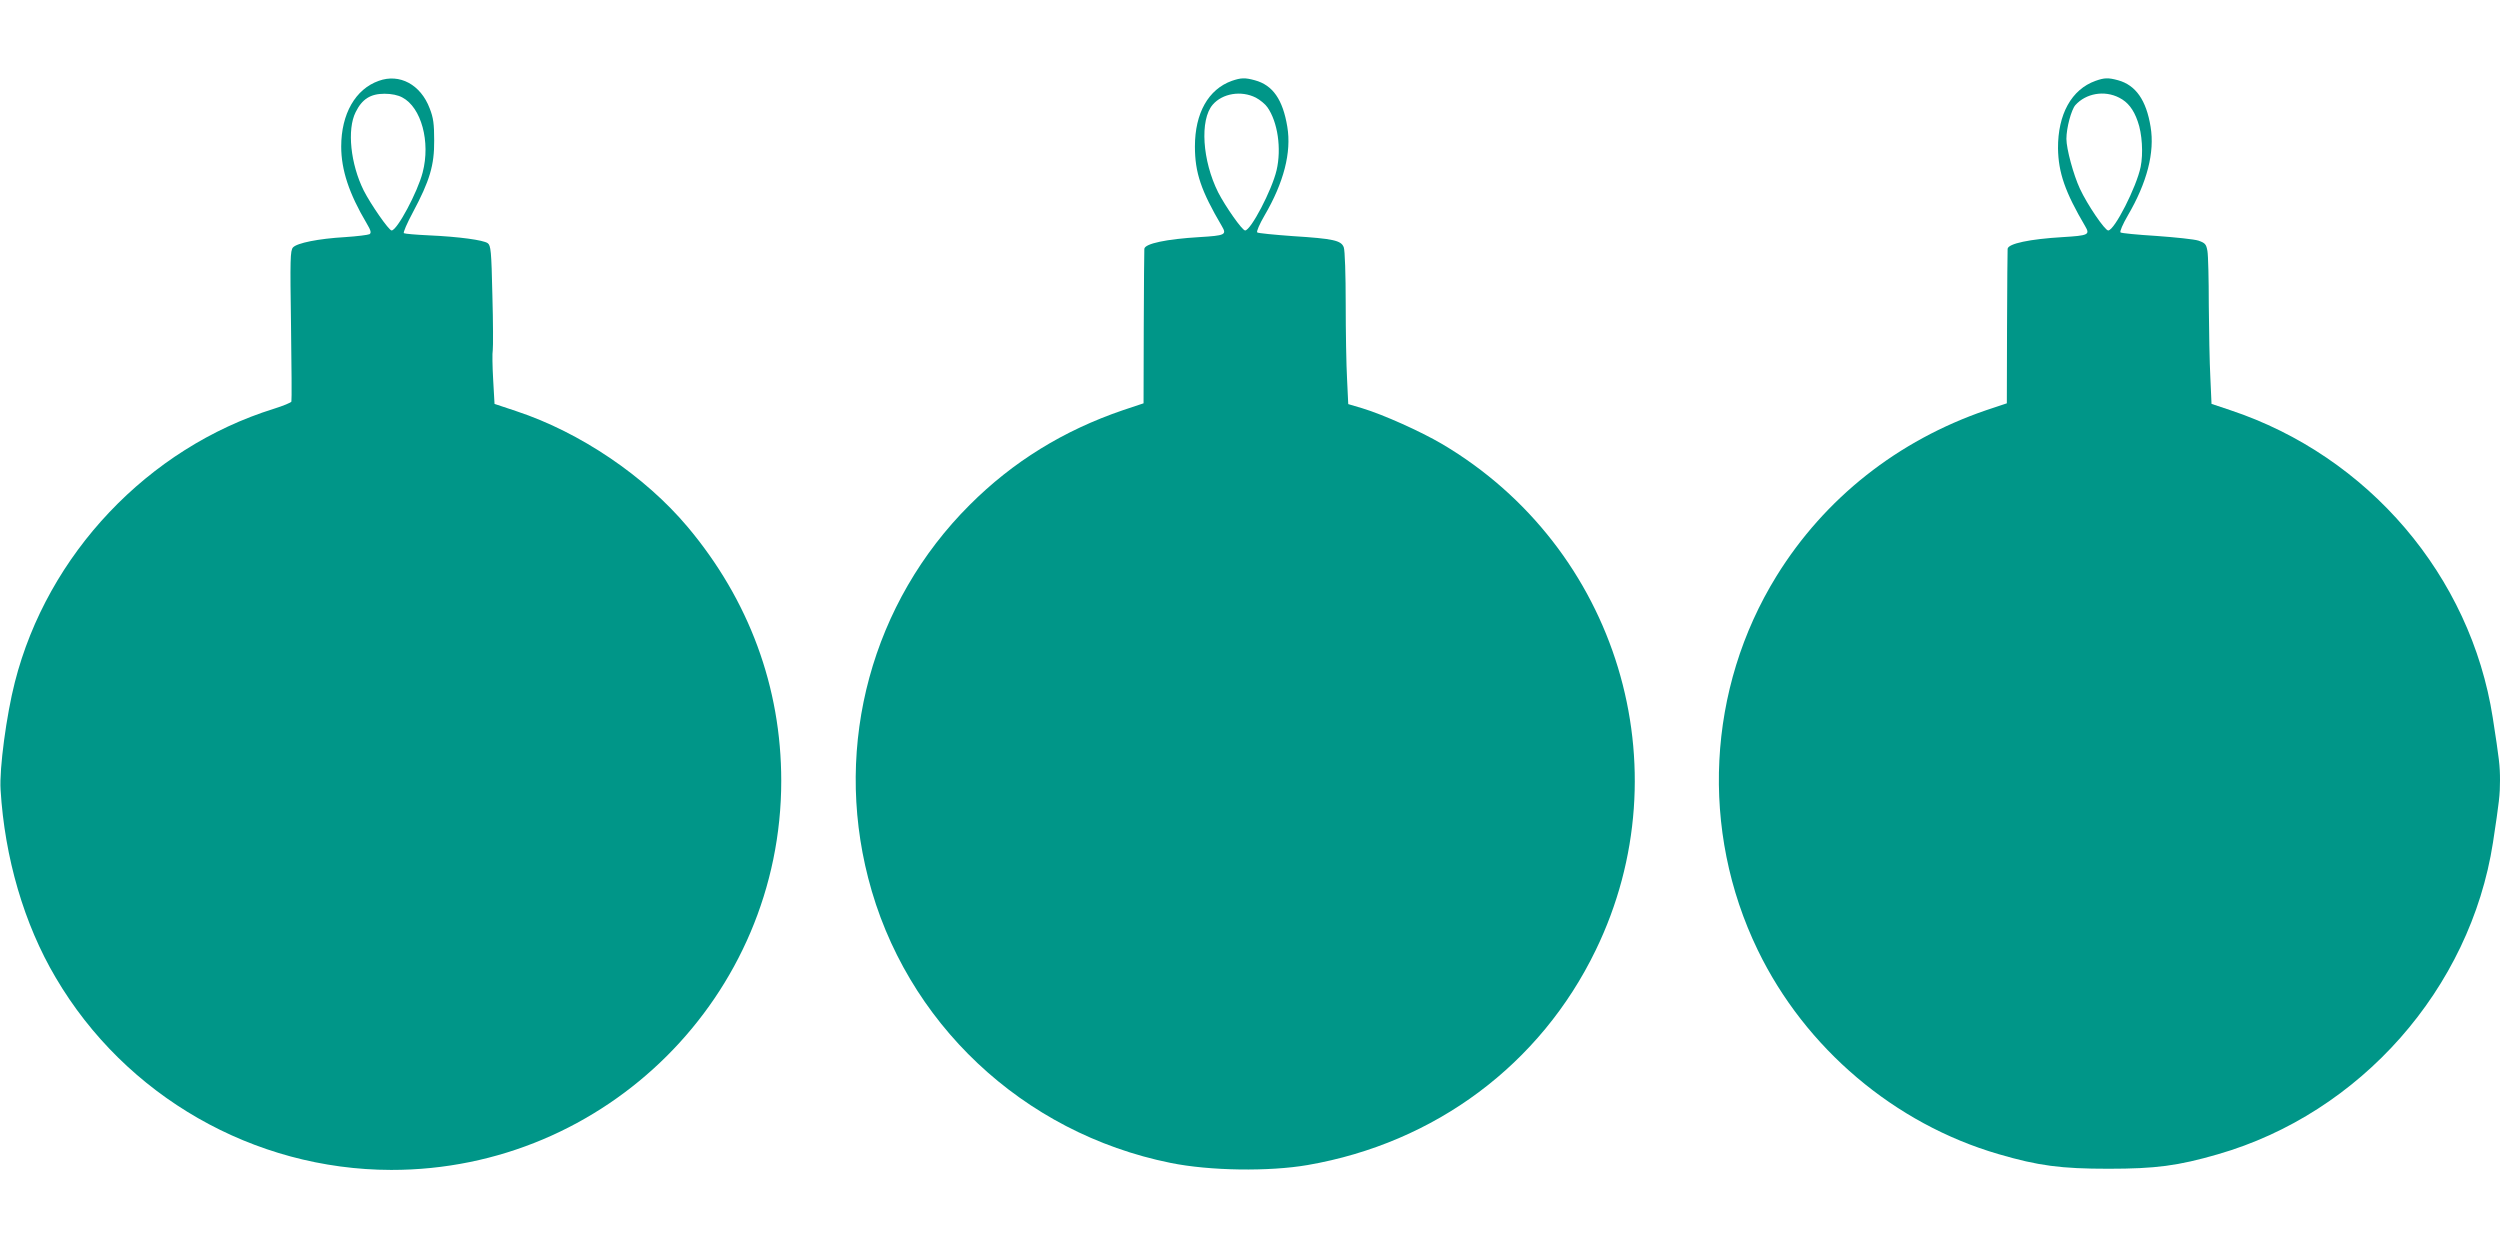
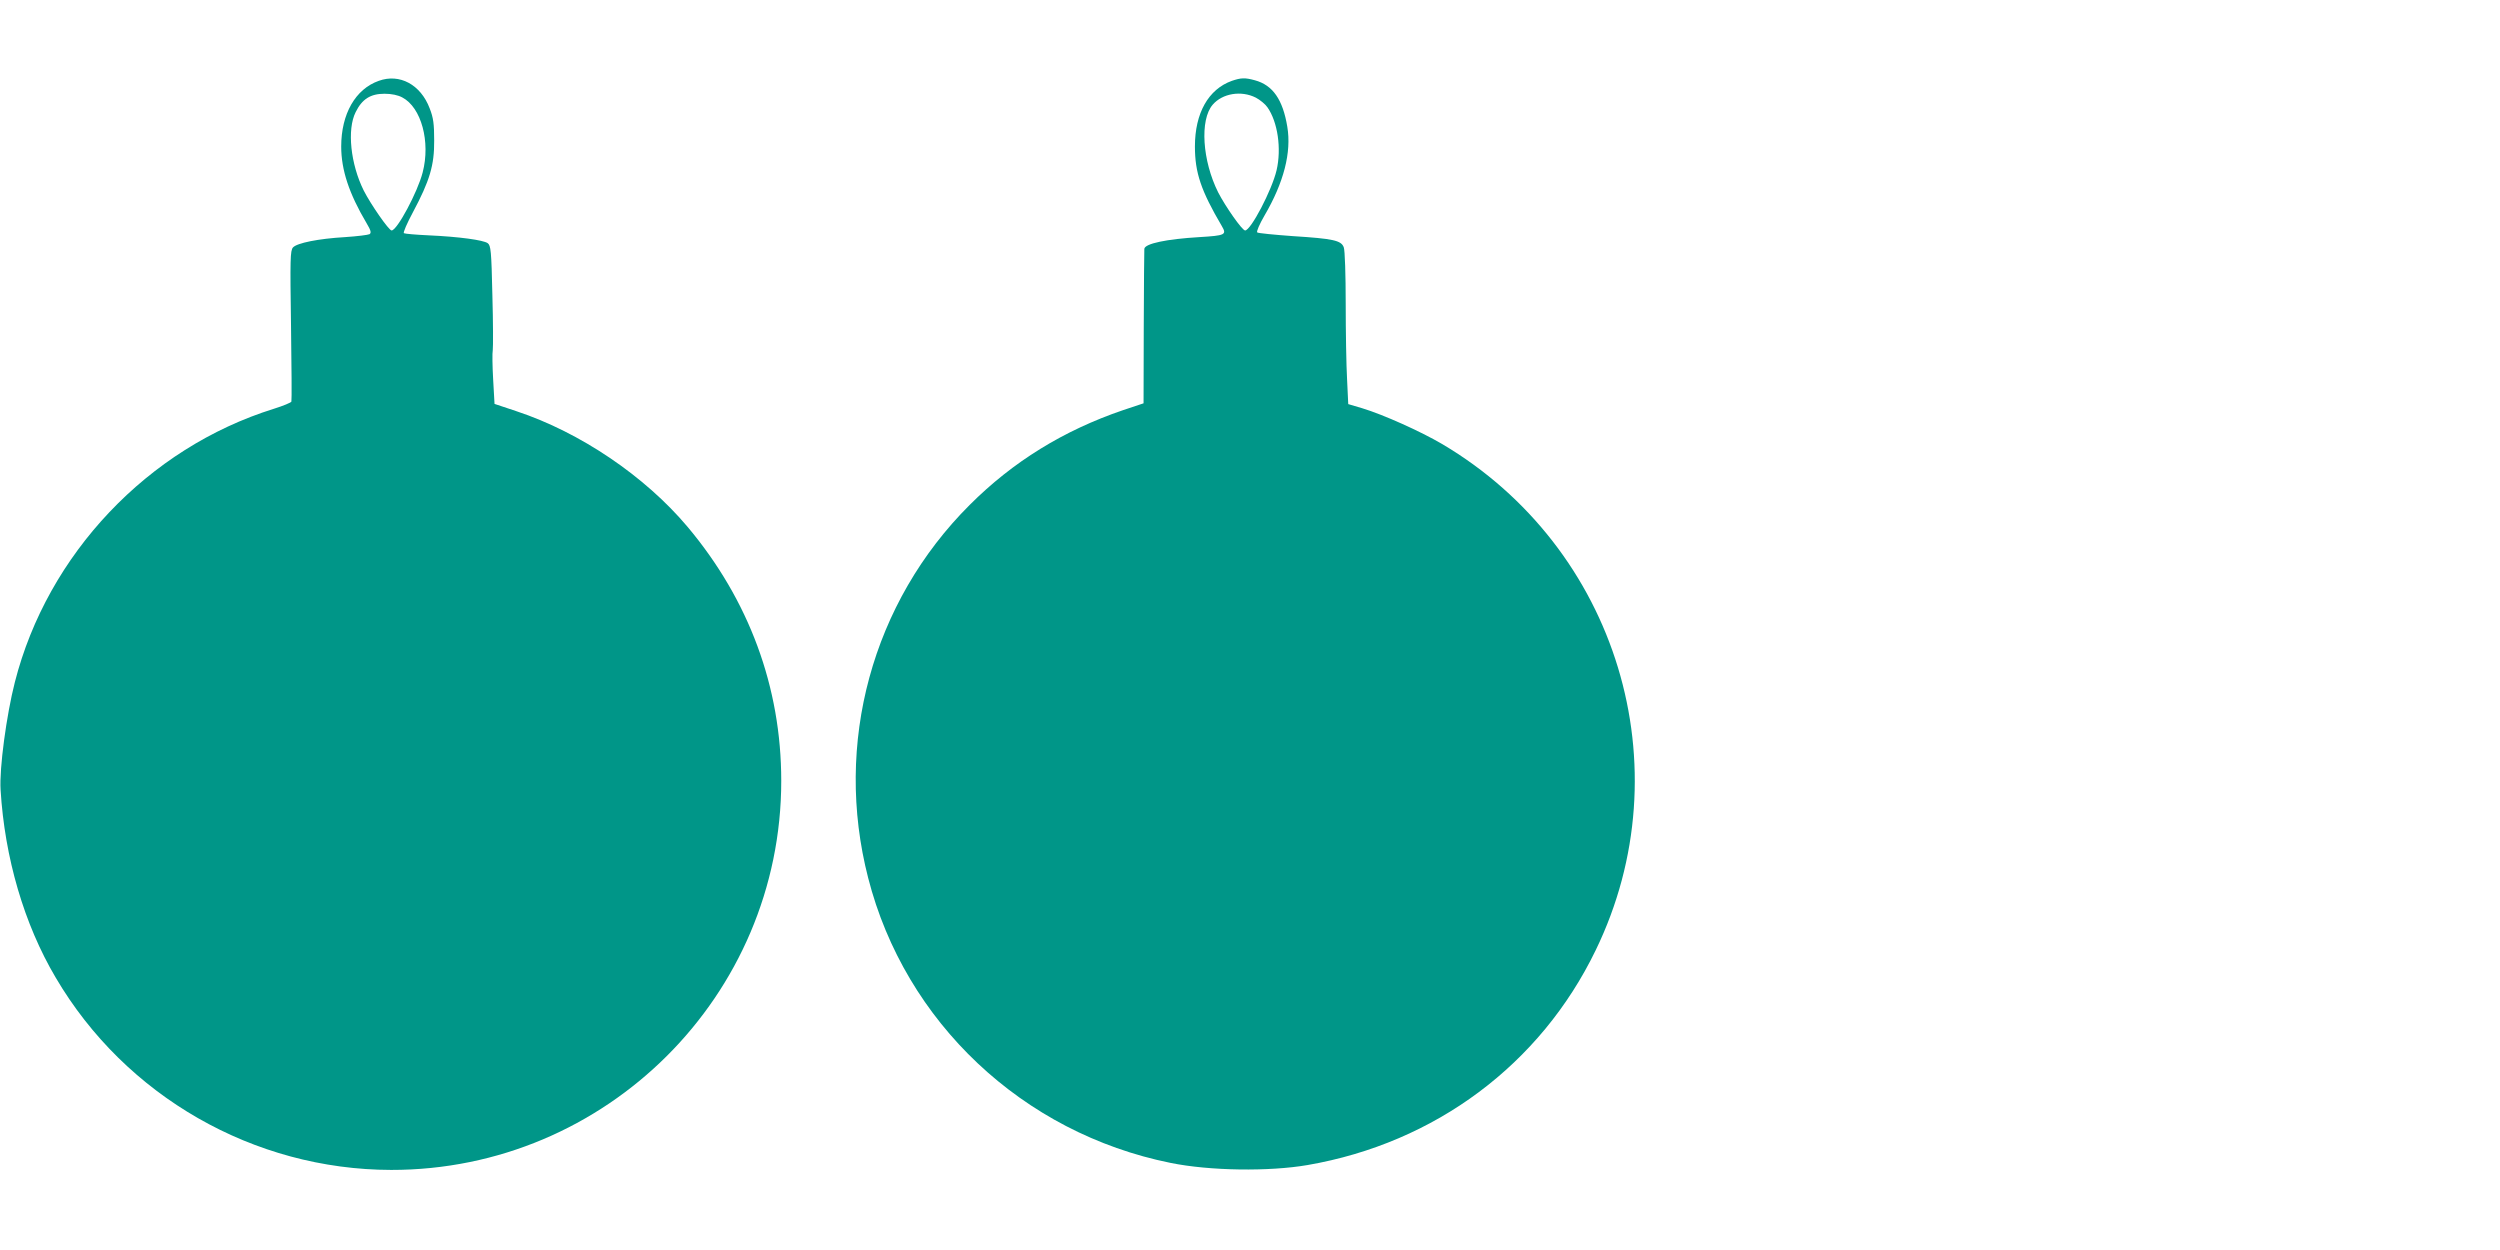
<svg xmlns="http://www.w3.org/2000/svg" version="1.0" width="1280pt" height="640pt" viewBox="0 0 1280 640" preserveAspectRatio="xMidYMid meet">
  <g transform="translate(0,640) scale(0.1,-0.1)" fill="#009688" stroke="none">
    <path d="M1939 5986 c-119 -42 -192 -169 -192 -336 0 -120 40 -241 130 -393 22 -37 25 -49 15 -56 -8 -4 -64 -11 -125 -15 -137 -8 -246 -30 -267 -53 -14 -16 -15 -61 -10 -398 3 -209 4 -385 2 -391 -1 -5 -42 -22 -90 -37 -644 -201 -1159 -744 -1326 -1400 -43 -168 -80 -443 -73 -551 21 -347 120 -687 282 -961 357 -608 1015 -984 1718 -985 1101 -1 1997 893 1997 1992 0 480 -165 926 -480 1301 -218 259 -550 484 -877 592 l-111 37 -7 124 c-4 69 -5 137 -2 152 2 15 2 141 -2 280 -5 229 -8 255 -24 267 -23 16 -146 33 -301 40 -66 3 -123 8 -128 11 -5 3 16 51 46 107 86 161 110 241 109 367 0 85 -4 117 -23 165 -46 122 -154 180 -261 141z m121 -85 c97 -51 145 -227 104 -384 -26 -101 -131 -297 -159 -297 -14 0 -107 134 -143 205 -67 135 -86 312 -41 401 33 67 76 94 148 94 36 0 69 -7 91 -19z" />
    <path d="M6307 5986 c-120 -43 -189 -165 -189 -336 0 -134 31 -226 138 -408 26 -44 17 -48 -115 -56 -168 -10 -279 -33 -282 -60 -1 -6 -2 -186 -3 -401 l-1 -390 -105 -35 c-305 -104 -564 -264 -785 -485 -500 -499 -697 -1222 -520 -1910 189 -739 791 -1306 1548 -1459 201 -41 505 -45 702 -11 653 113 1192 515 1475 1100 454 935 112 2061 -787 2592 -109 64 -300 150 -409 183 l-71 21 -6 127 c-4 70 -7 245 -7 389 0 144 -4 273 -10 287 -13 35 -54 44 -260 57 -96 7 -179 15 -183 19 -5 4 12 43 37 86 99 169 139 324 117 455 -23 139 -74 213 -166 238 -51 14 -71 13 -118 -3z m123 -86 c21 -11 48 -33 59 -49 53 -75 73 -212 47 -323 -24 -102 -132 -308 -161 -308 -15 0 -101 123 -138 195 -81 162 -95 371 -28 449 50 58 146 74 221 36z" />
-     <path d="M10729 5986 c-123 -44 -193 -171 -192 -346 2 -124 36 -223 139 -398 26 -44 17 -48 -115 -56 -168 -10 -279 -33 -282 -60 -1 -6 -2 -186 -3 -401 l-1 -390 -105 -35 c-453 -155 -827 -450 -1074 -849 -356 -576 -393 -1303 -96 -1916 243 -502 700 -889 1232 -1044 205 -60 320 -75 563 -75 242 0 356 15 560 74 730 210 1293 848 1409 1596 32 211 36 245 36 319 0 74 -4 107 -37 320 -113 726 -637 1340 -1344 1575 l-96 32 -6 135 c-4 75 -7 242 -8 372 0 130 -3 254 -7 276 -6 35 -12 41 -46 53 -21 7 -118 17 -215 24 -97 6 -180 14 -184 18 -5 4 12 43 37 86 99 169 139 324 117 455 -22 136 -76 213 -166 238 -51 14 -71 13 -116 -3z m121 -86 c44 -22 74 -60 95 -121 23 -63 29 -166 15 -234 -21 -102 -134 -325 -166 -325 -17 0 -107 132 -145 214 -33 71 -69 204 -69 255 0 56 25 149 46 173 54 60 148 77 224 38z" />
  </g>
</svg>